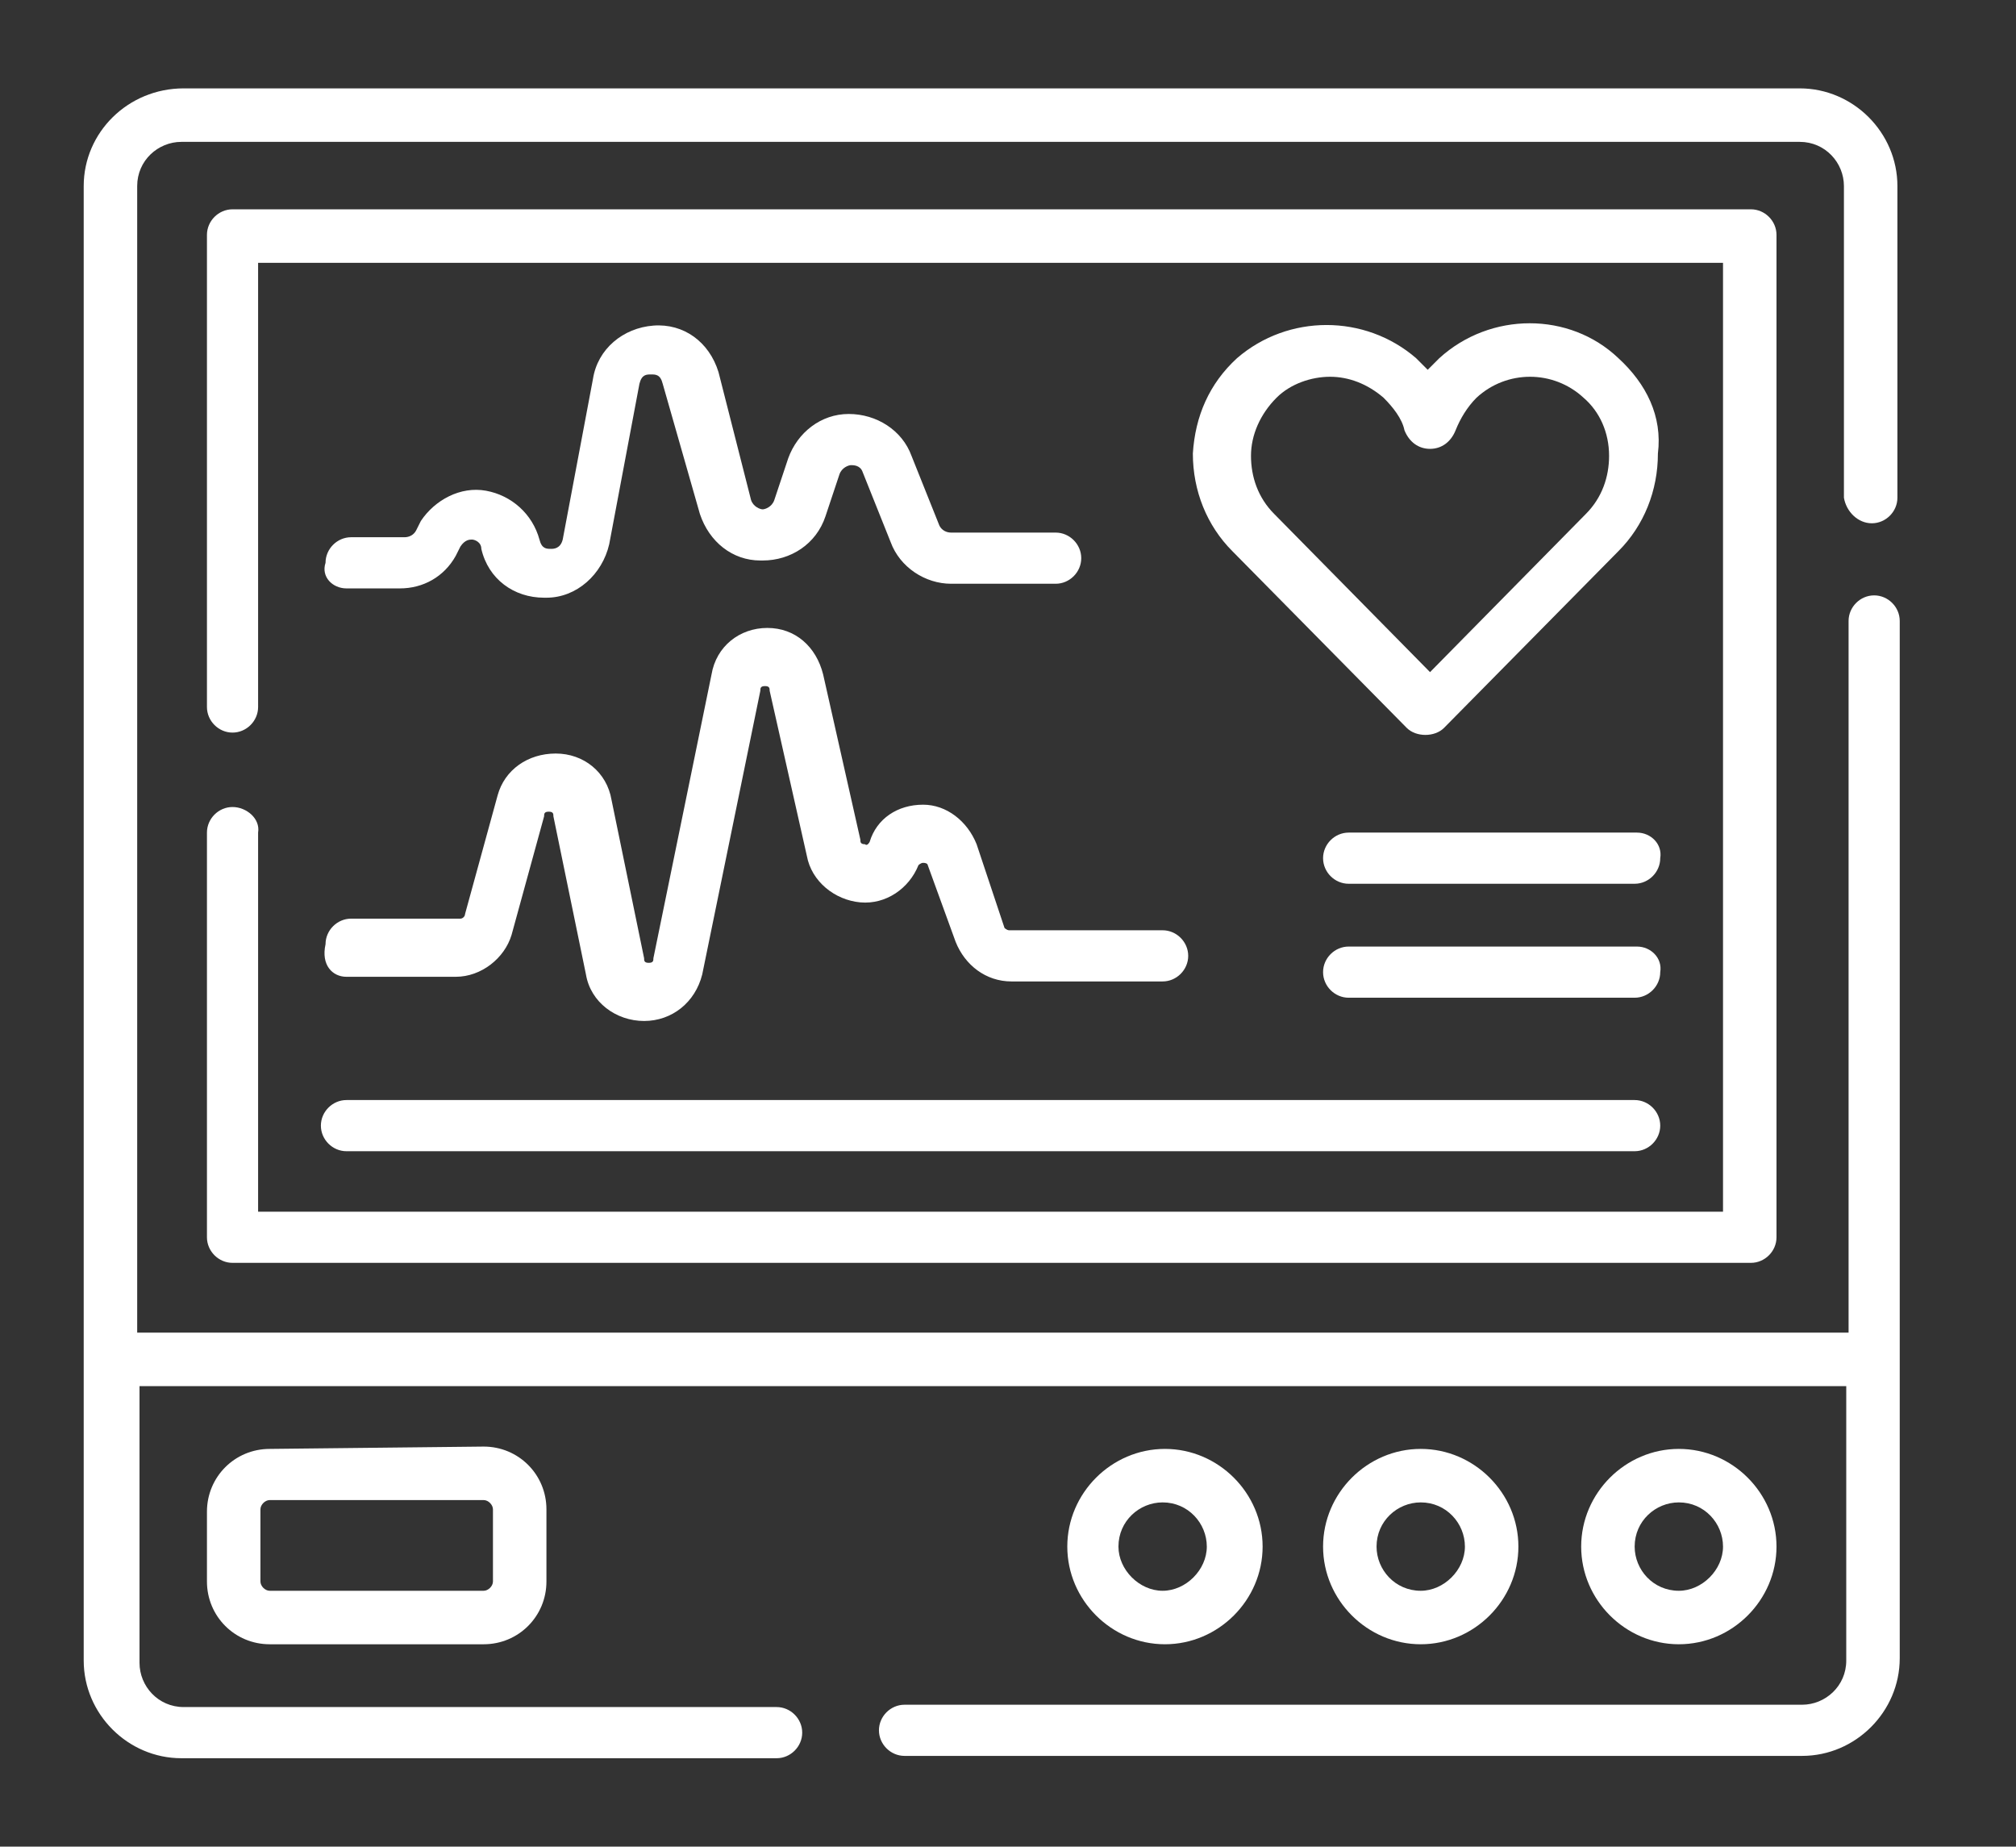
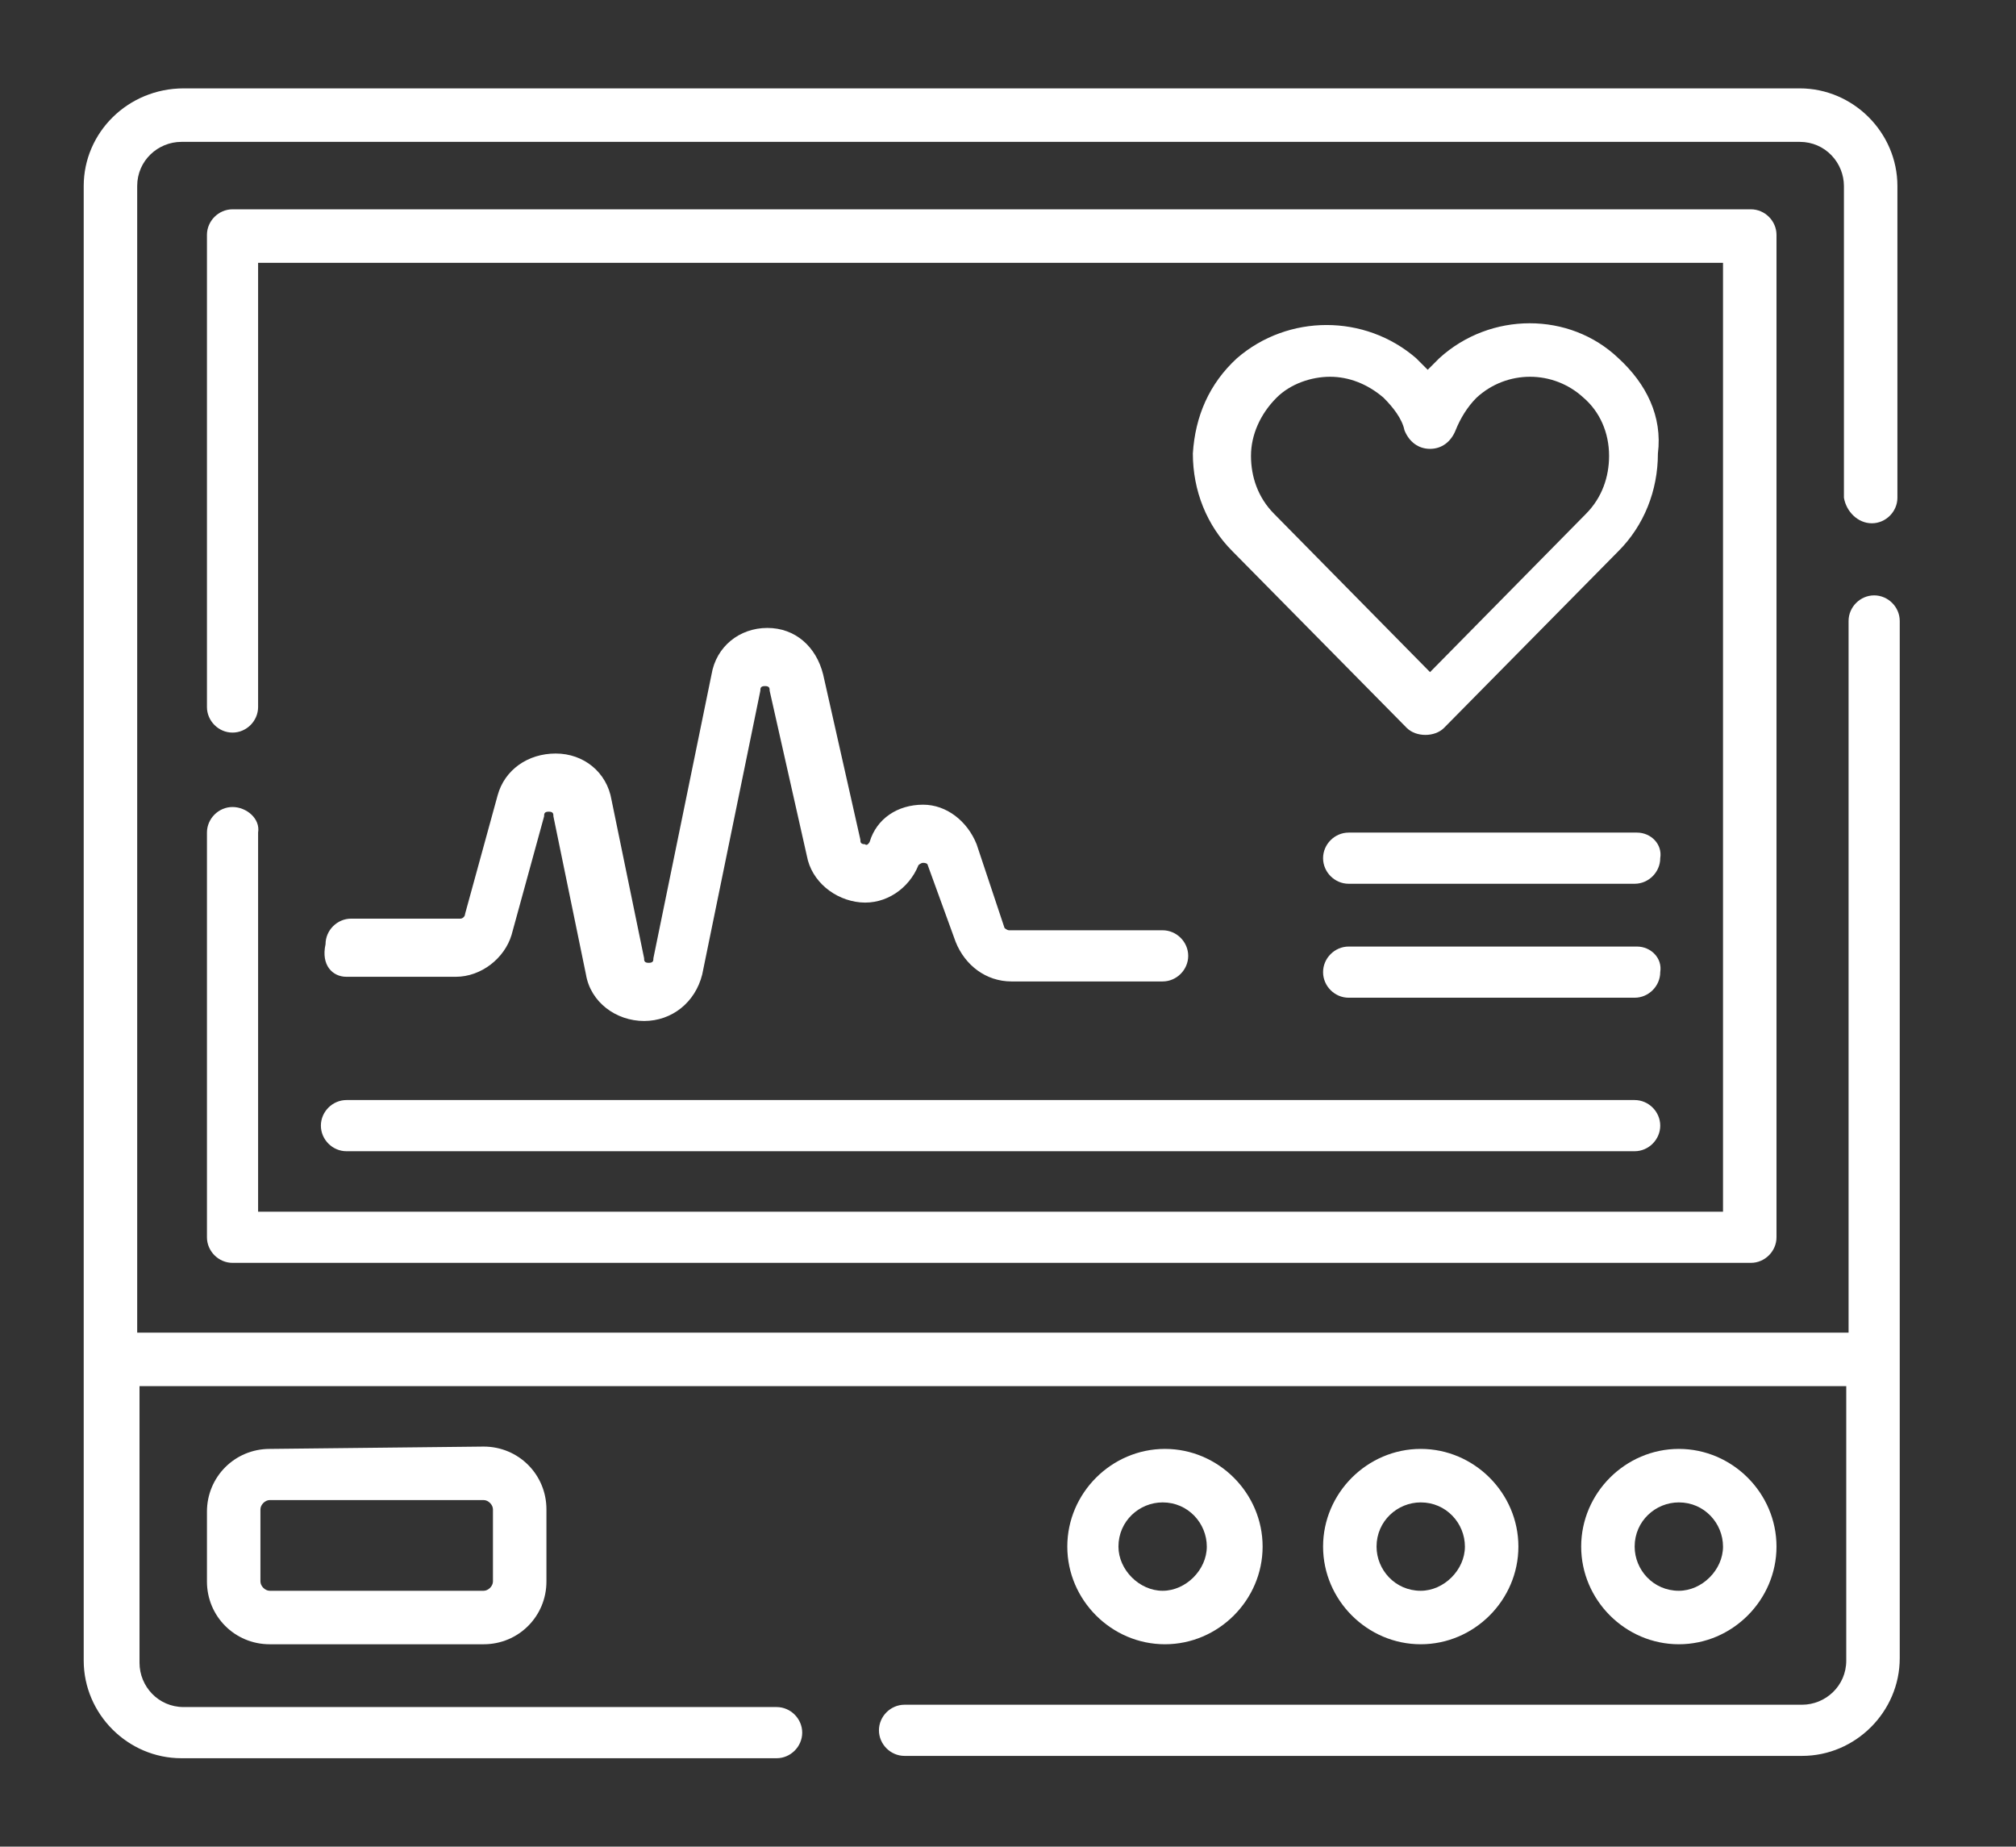
<svg xmlns="http://www.w3.org/2000/svg" version="1.1" id="Layer_1" x="0px" y="0px" viewBox="0 0 86.7 79.4" style="enable-background:new 0 0 86.7 79.4;" xml:space="preserve">
  <rect x="0" y="0" width="86.7" height="79.4" fill="#333333" stroke="none" />
  <style type="text/css">
	.st0{fill:#FFFFFF;}
</style>
  <g>
    <path class="st0" d="M80.5,22.5c0.6,0,1.1-0.5,1.1-1.1V8c0-2.3-1.9-4.2-4.2-4.2H7.9C5.5,3.8,3.6,5.7,3.6,8v63.4   c0,2.3,1.9,4.2,4.2,4.2h25.6c0.6,0,1.1-0.5,1.1-1.1s-0.5-1.1-1.1-1.1H7.9c-1.1,0-1.9-0.9-1.9-1.9V59.6h73.4v11.8   c0,1.1-0.9,1.9-1.9,1.9H38.9c-0.6,0-1.1,0.5-1.1,1.1s0.5,1.1,1.1,1.1h38.6c2.3,0,4.2-1.9,4.2-4.2V26.7c0-0.6-0.5-1.1-1.1-1.1   s-1.1,0.5-1.1,1.1v30.6H5.9V8c0-1.1,0.9-1.9,1.9-1.9h69.6c1.1,0,1.9,0.9,1.9,1.9v13.4C79.4,22,79.9,22.5,80.5,22.5L80.5,22.5z" />
    <path class="st0" d="M10,34.7c-0.6,0-1.1,0.5-1.1,1.1v17.4c0,0.6,0.5,1.1,1.1,1.1h65.3c0.6,0,1.1-0.5,1.1-1.1V10.1   c0-0.6-0.5-1.1-1.1-1.1H10c-0.6,0-1.1,0.5-1.1,1.1v20.3c0,0.6,0.5,1.1,1.1,1.1s1.1-0.5,1.1-1.1V11.3h63v40.8h-63V35.8   C11.2,35.2,10.6,34.7,10,34.7L10,34.7z" />
    <path class="st0" d="M76.4,66.5c0-2.3-1.9-4.2-4.2-4.2c-2.3,0-4.2,1.9-4.2,4.2s1.9,4.2,4.2,4.2S76.4,68.8,76.4,66.5L76.4,66.5z    M70.3,66.5c0-1.1,0.9-1.9,1.9-1.9c1.1,0,1.9,0.9,1.9,1.9s-0.9,1.9-1.9,1.9C71.1,68.4,70.3,67.5,70.3,66.5L70.3,66.5z" />
    <path class="st0" d="M65.3,66.5c0-2.3-1.9-4.2-4.2-4.2s-4.2,1.9-4.2,4.2s1.9,4.2,4.2,4.2S65.3,68.8,65.3,66.5L65.3,66.5z    M59.2,66.5c0-1.1,0.9-1.9,1.9-1.9c1.1,0,1.9,0.9,1.9,1.9s-0.9,1.9-1.9,1.9C60,68.4,59.2,67.5,59.2,66.5L59.2,66.5z" />
    <path class="st0" d="M54.3,66.5c0-2.3-1.9-4.2-4.2-4.2s-4.2,1.9-4.2,4.2s1.9,4.2,4.2,4.2C52.4,70.7,54.3,68.8,54.3,66.5L54.3,66.5z    M48.1,66.5c0-1.1,0.9-1.9,1.9-1.9c1.1,0,1.9,0.9,1.9,1.9S51,68.4,50,68.4S48.1,67.5,48.1,66.5L48.1,66.5z" />
    <path class="st0" d="M11.6,62.3c-1.5,0-2.7,1.2-2.7,2.7v3c0,1.5,1.2,2.7,2.7,2.7h9.2c1.5,0,2.7-1.2,2.7-2.7v-3.1   c0-1.5-1.2-2.7-2.7-2.7L11.6,62.3L11.6,62.3z M21.2,64.9V68c0,0.2-0.2,0.4-0.4,0.4h-9.2c-0.2,0-0.4-0.2-0.4-0.4v-3.1   c0-0.2,0.2-0.4,0.4-0.4h9.2C21,64.5,21.2,64.7,21.2,64.9L21.2,64.9z" />
    <path class="st0" d="M14.9,49.5h55.4c0.6,0,1.1-0.5,1.1-1.1s-0.5-1.1-1.1-1.1H14.9c-0.6,0-1.1,0.5-1.1,1.1   C13.8,49,14.3,49.5,14.9,49.5L14.9,49.5z" />
    <path class="st0" d="M69.6,15.4c-2.1-2-5.5-2-7.7,0c-0.2,0.2-0.3,0.3-0.5,0.5c-0.2-0.2-0.3-0.3-0.5-0.5c-2.2-1.9-5.5-1.9-7.7,0   c-1.2,1.1-1.8,2.5-1.9,4.1c0,1.6,0.6,3.1,1.7,4.2l7.5,7.6c0.2,0.2,0.5,0.3,0.8,0.3s0.6-0.1,0.8-0.3l7.5-7.6   c1.1-1.1,1.7-2.6,1.7-4.2C71.5,17.9,70.8,16.5,69.6,15.4L69.6,15.4z M68.2,22.1l-6.7,6.8l-6.7-6.8c-0.7-0.7-1-1.6-1-2.5   s0.4-1.8,1.1-2.5c0.6-0.6,1.5-0.9,2.3-0.9s1.6,0.3,2.3,0.9c0.4,0.4,0.8,0.9,0.9,1.4c0.2,0.5,0.6,0.8,1.1,0.8s0.9-0.3,1.1-0.8   c0.2-0.5,0.5-1,0.9-1.4c1.3-1.2,3.3-1.2,4.6,0c0.7,0.6,1.1,1.5,1.1,2.5C69.2,20.5,68.9,21.4,68.2,22.1L68.2,22.1z" />
-     <path class="st0" d="M14.9,25.3h2.3c1,0,1.9-0.5,2.4-1.4l0.2-0.4c0.2-0.3,0.4-0.3,0.5-0.3s0.4,0.1,0.4,0.4c0.3,1.3,1.4,2.1,2.7,2.1   h0.1c1.3,0,2.4-1,2.7-2.3l1.3-6.9c0.1-0.4,0.3-0.4,0.5-0.4s0.4,0,0.5,0.4l1.6,5.6c0.4,1.2,1.4,2,2.6,2c0,0,0,0,0.1,0   c1.2,0,2.3-0.7,2.7-1.9l0.6-1.8c0.1-0.3,0.4-0.4,0.5-0.4s0.4,0,0.5,0.3l1.2,3c0.4,1.1,1.5,1.8,2.6,1.8h4.5c0.6,0,1.1-0.5,1.1-1.1   s-0.5-1.1-1.1-1.1h-4.5c-0.2,0-0.4-0.1-0.5-0.3l-1.2-3c-0.4-1.1-1.5-1.8-2.7-1.8s-2.2,0.8-2.6,1.9l-0.6,1.8   c-0.1,0.3-0.4,0.4-0.5,0.4s-0.4-0.1-0.5-0.4L30.9,16c-0.4-1.3-1.5-2.1-2.8-2s-2.4,1-2.6,2.3l-1.3,6.9c-0.1,0.4-0.4,0.4-0.5,0.4   c-0.2,0-0.4,0-0.5-0.4c-0.3-1.1-1.2-1.9-2.3-2.1c-1.1-0.2-2.2,0.4-2.8,1.3l-0.2,0.4c-0.1,0.2-0.3,0.3-0.5,0.3h-2.3   c-0.6,0-1.1,0.5-1.1,1.1C13.8,24.8,14.3,25.3,14.9,25.3L14.9,25.3z" />
    <path class="st0" d="M14.9,42h4.7c1.1,0,2.1-0.8,2.4-1.8l1.4-5.1c0-0.1,0-0.2,0.2-0.2s0.2,0.1,0.2,0.2l1.4,6.8c0.2,1.2,1.3,2,2.5,2   l0,0c1.2,0,2.2-0.8,2.5-2l2.5-12.2c0-0.1,0-0.2,0.2-0.2s0.2,0.1,0.2,0.2l1.6,7.1c0.2,1.1,1.2,1.9,2.3,2s2.1-0.6,2.5-1.6   c0,0,0.1-0.1,0.2-0.1l0,0c0.2,0,0.2,0.1,0.2,0.1l1.2,3.3c0.4,1,1.3,1.7,2.4,1.7H50c0.6,0,1.1-0.5,1.1-1.1S50.6,40,50,40h-6.6   c-0.1,0-0.2-0.1-0.2-0.1L42,36.3c-0.4-1-1.3-1.7-2.3-1.7l0,0c-1.1,0-2,0.6-2.3,1.6c0,0-0.1,0.2-0.2,0.1c-0.2,0-0.2-0.1-0.2-0.2   L35.4,29c-0.3-1.2-1.2-2-2.4-2l0,0c-1.2,0-2.2,0.8-2.4,2l-2.5,12.2c0,0.1,0,0.2-0.2,0.2s-0.2-0.1-0.2-0.2l-1.4-6.8   c-0.2-1.2-1.2-2-2.4-2c-1.2,0-2.2,0.7-2.5,1.8L20,39.3c0,0.1-0.1,0.2-0.2,0.2h-4.7c-0.6,0-1.1,0.5-1.1,1.1   C13.8,41.5,14.3,42,14.9,42L14.9,42z" />
    <path class="st0" d="M70.4,35.8H58c-0.6,0-1.1,0.5-1.1,1.1S57.4,38,58,38h12.3c0.6,0,1.1-0.5,1.1-1.1C71.5,36.3,71,35.8,70.4,35.8   L70.4,35.8z" />
    <path class="st0" d="M70.4,40.7H58c-0.6,0-1.1,0.5-1.1,1.1s0.5,1.1,1.1,1.1h12.3c0.6,0,1.1-0.5,1.1-1.1   C71.5,41.2,71,40.7,70.4,40.7L70.4,40.7z" />
  </g>
</svg>